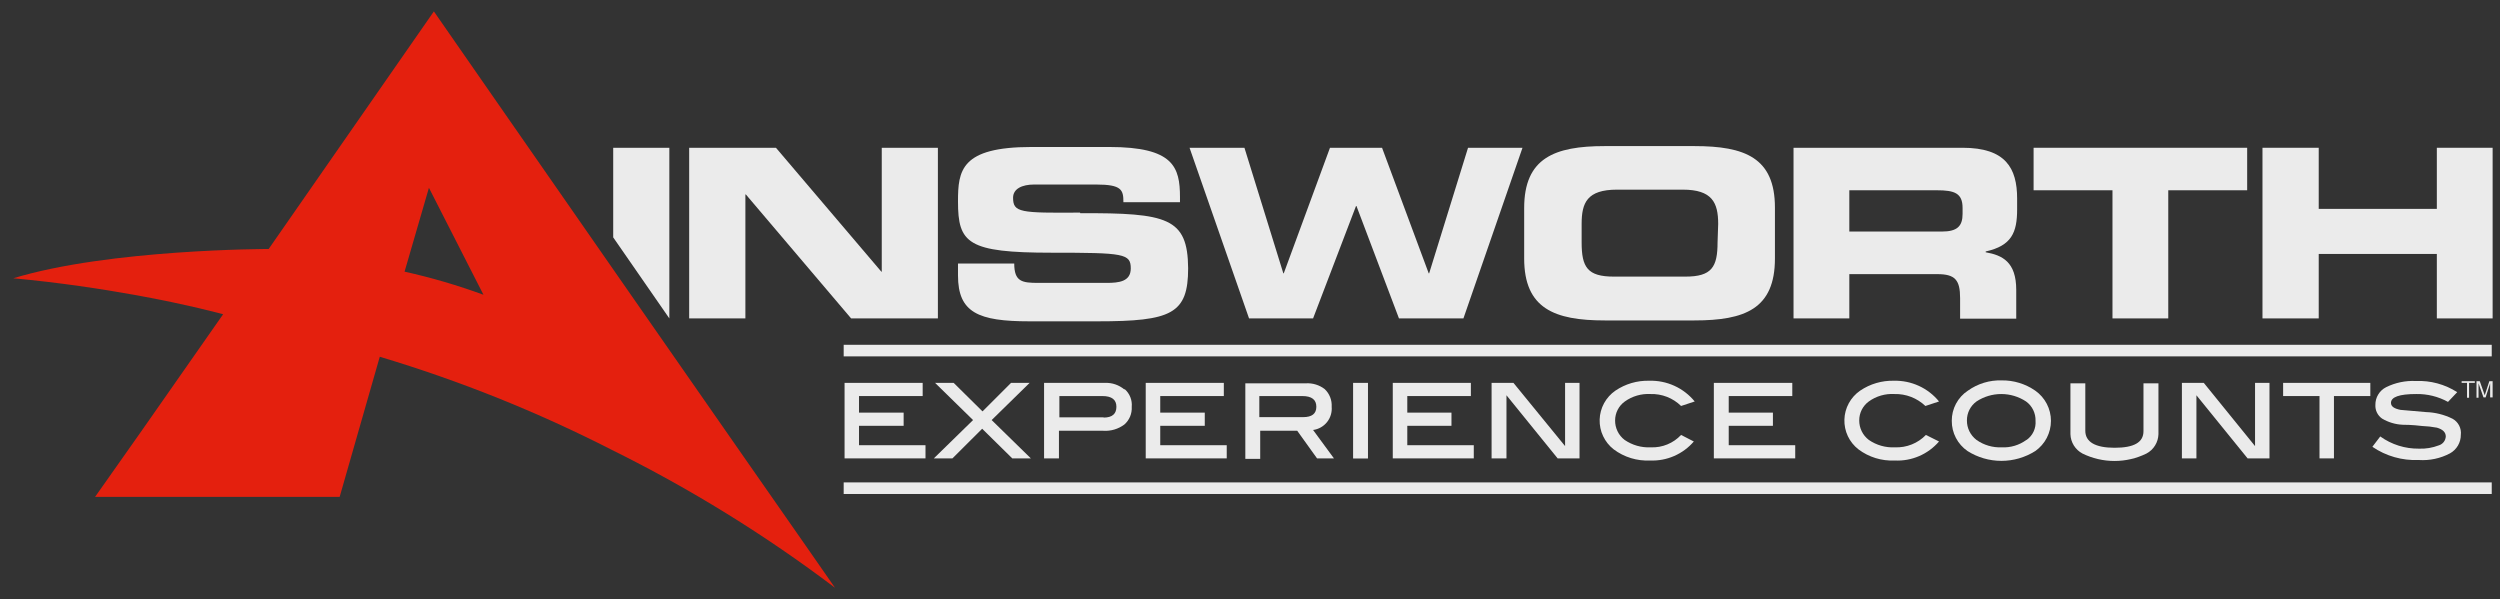
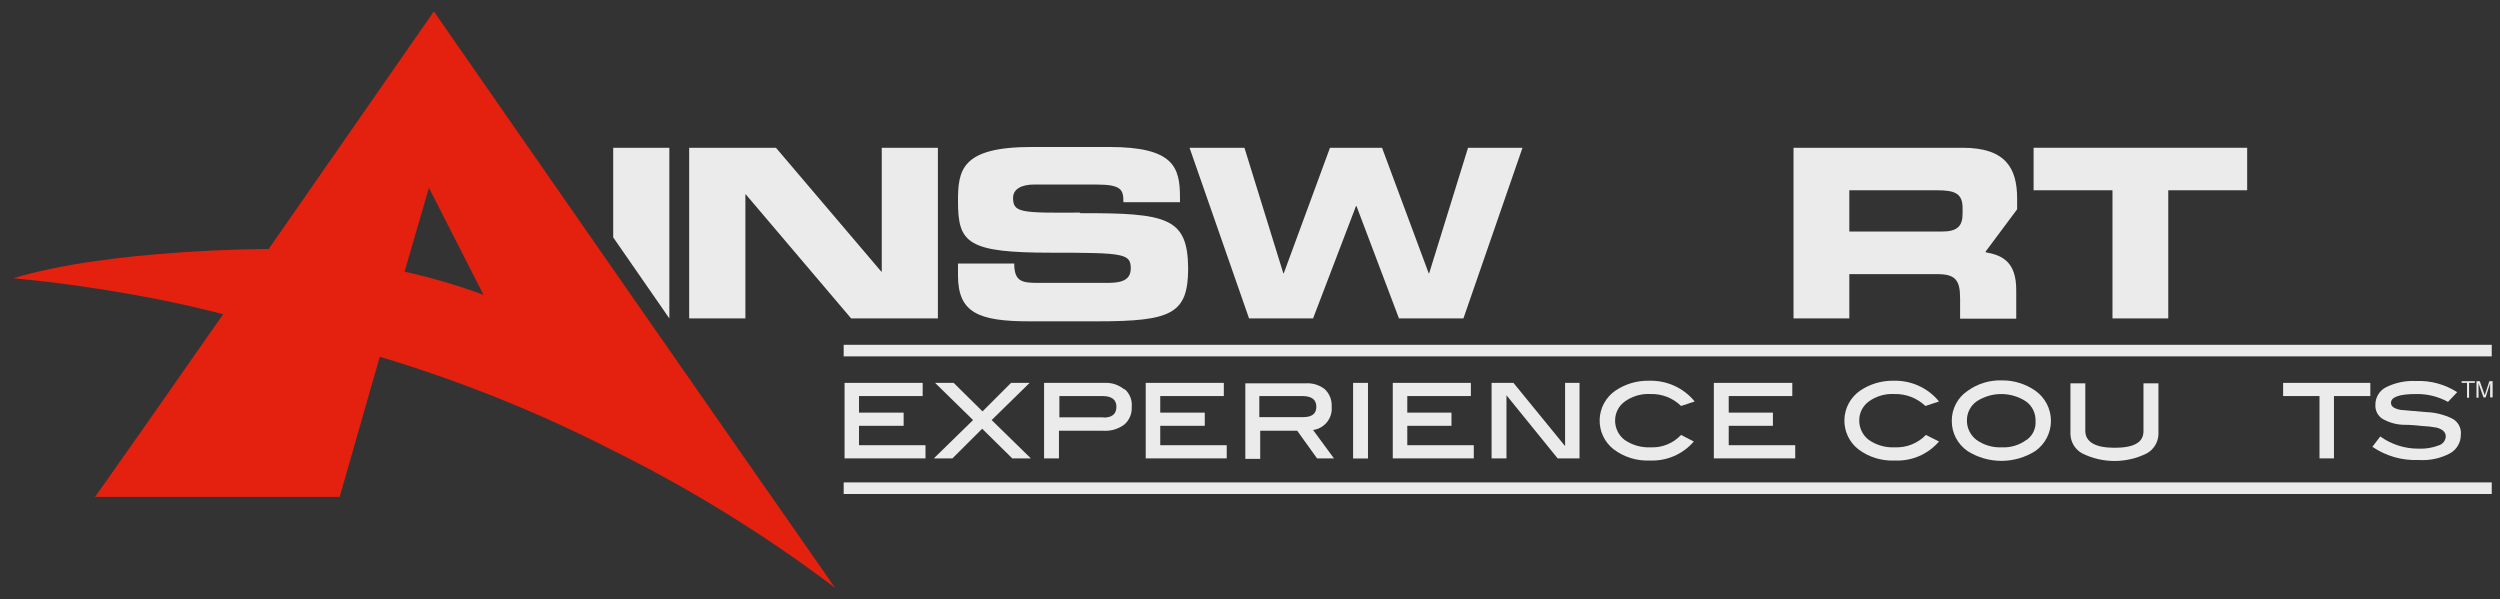
<svg xmlns="http://www.w3.org/2000/svg" width="121" height="29" viewBox="0 0 121 29" fill="none">
  <rect x="0" y="0" width="121" height="29" fill="#333333" stroke="none" />
  <path d="M40.414 28.448C40.157 28.067 38.379 25.529 35.996 22.109C34.376 19.791 32.477 17.048 30.579 14.331C25.817 7.491 21.099 0.694 21 0.552C20.786 0.852 13.003 12.051 13.003 12.051C13.003 12.051 5.289 12.051 0.643 13.469C2.863 13.671 4.929 13.988 6.6 14.288C9.141 14.751 10.8 15.209 10.8 15.209L6.883 20.811L4.603 24.047H16.44L18.381 17.267C22.248 18.425 26.002 19.931 29.597 21.767C33.405 23.649 37.026 25.886 40.414 28.448ZM23.4 14.267C22.153 13.81 20.878 13.436 19.581 13.148L20.76 9.089L23.4 14.267Z" fill="#E4200E" />
  <path d="M120.6 23.348H40.834V23.909H120.6V23.348Z" fill="#EBEBEB" />
  <path d="M120.6 16.688H40.834V17.249H120.6V16.688Z" fill="#EBEBEB" />
  <path d="M29.679 7.152V11.489L32.396 15.411V7.152H29.679Z" fill="#EBEBEB" />
  <path d="M42.677 7.152V13.148H42.656L37.556 7.152H33.356V15.411H36.077V9.411H36.099L41.194 15.411H45.394V7.152H42.677Z" fill="#EBEBEB" />
  <path d="M52.273 10.29C49.376 10.311 49.033 10.29 49.033 9.569C49.033 9.141 49.461 8.931 50.053 8.931H53.053C54.296 8.931 54.373 9.192 54.373 9.788H57.111V9.552C57.111 8.091 56.811 7.114 53.683 7.114H49.929C46.5 7.114 46.367 8.254 46.367 9.754C46.367 11.772 46.83 12.231 50.906 12.231C54.407 12.231 54.729 12.274 54.729 12.994C54.729 13.632 54.146 13.692 53.567 13.692H50.246C49.466 13.692 49.089 13.632 49.089 12.754H46.367V13.332C46.367 15.132 47.349 15.552 49.826 15.552H53.109C56.704 15.552 57.506 15.192 57.506 12.981C57.484 10.542 56.507 10.302 52.286 10.319" fill="#EBEBEB" />
  <path d="M71.053 7.152L69.171 13.229H69.15L66.891 7.152H64.371L62.134 13.229H62.113L60.231 7.152H57.574L60.454 15.411H63.553L65.631 9.972H65.653L67.71 15.411H70.83L73.689 7.152H71.053Z" fill="#EBEBEB" />
-   <path d="M82.011 7.071H77.67C75.231 7.071 73.77 7.649 73.77 10.071V12.509C73.77 14.931 75.231 15.509 77.67 15.509H82.011C84.45 15.509 85.907 14.952 85.907 12.509V10.049C85.907 7.632 84.45 7.071 82.011 7.071ZM83.13 11.729C83.13 12.929 82.847 13.388 81.57 13.388H78.111C76.826 13.388 76.551 12.929 76.551 11.729V10.838C76.551 9.818 76.809 9.179 78.266 9.179H81.446C82.864 9.179 83.16 9.801 83.16 10.838L83.13 11.729Z" fill="#EBEBEB" />
-   <path d="M97.629 10.131V9.612C97.629 8.129 97.067 7.152 94.989 7.152H86.807V15.411H89.507V13.268H93.767C94.624 13.268 94.869 13.547 94.869 14.425V15.424H97.586V14.031C97.586 12.672 96.909 12.351 96.107 12.21V12.171C97.367 11.892 97.629 11.249 97.629 10.131ZM94.989 10.35C94.989 10.95 94.727 11.207 93.986 11.207H89.507V9.209H93.746C94.603 9.209 94.989 9.351 94.989 10.067V10.345V10.35Z" fill="#EBEBEB" />
+   <path d="M97.629 10.131V9.612C97.629 8.129 97.067 7.152 94.989 7.152H86.807V15.411H89.507V13.268H93.767C94.624 13.268 94.869 13.547 94.869 14.425V15.424H97.586V14.031C97.586 12.672 96.909 12.351 96.107 12.21V12.171ZM94.989 10.35C94.989 10.95 94.727 11.207 93.986 11.207H89.507V9.209H93.746C94.603 9.209 94.989 9.351 94.989 10.067V10.345V10.35Z" fill="#EBEBEB" />
  <path d="M98.426 7.152V9.209H102.244V15.411H104.944V9.209H108.763V7.152H98.426Z" fill="#EBEBEB" />
-   <path d="M117.943 7.152V10.11H112.226V7.152H109.504V15.411H112.226V12.291H117.943V15.411H120.643V7.152H117.943Z" fill="#EBEBEB" />
  <path d="M41.576 21.548V20.609H43.736V19.971H41.576V19.169H44.657V18.531H40.877V22.186H44.794V21.548H41.576Z" fill="#EBEBEB" />
  <path d="M47.996 20.331L49.834 18.531H48.934L47.554 19.911L46.157 18.531H45.257L47.096 20.331L45.197 22.186H46.097L47.537 20.751L48.994 22.186H49.894L47.996 20.331Z" fill="#EBEBEB" />
  <path d="M54.416 18.848C54.158 18.633 53.83 18.52 53.494 18.531H50.533V22.186H51.253V20.849H53.396C53.761 20.874 54.122 20.767 54.416 20.549C54.538 20.444 54.633 20.311 54.696 20.163C54.758 20.014 54.785 19.853 54.776 19.692C54.791 19.533 54.768 19.372 54.709 19.223C54.65 19.074 54.557 18.941 54.437 18.835M53.417 20.198H51.274V19.169H53.357C53.816 19.169 54.034 19.349 54.034 19.688C54.034 20.026 53.837 20.211 53.417 20.211" fill="#EBEBEB" />
  <path d="M56.156 21.548V20.609H58.311V19.971H56.156V19.169H59.233V18.531H55.453V22.186H59.374V21.548H56.156Z" fill="#EBEBEB" />
  <path d="M63.553 20.811C63.819 20.776 64.06 20.639 64.228 20.43C64.396 20.221 64.476 19.955 64.453 19.688C64.463 19.529 64.437 19.37 64.379 19.222C64.32 19.074 64.23 18.94 64.114 18.831C63.857 18.634 63.538 18.536 63.214 18.552H60.274V22.208H60.994V20.849H62.786L63.746 22.187H64.564L63.553 20.811ZM60.951 20.211V19.169H63.034C63.493 19.169 63.711 19.349 63.711 19.688C63.711 20.027 63.493 20.189 63.073 20.189H60.951V20.211Z" fill="#EBEBEB" />
  <path d="M66.21 18.531H65.49V22.191H66.21V18.531Z" fill="#EBEBEB" />
  <path d="M68.113 21.548V20.609H70.251V19.971H68.113V19.169H71.19V18.531H67.41V22.186H71.331V21.548H68.113Z" fill="#EBEBEB" />
  <path d="M75.75 18.531V21.591L73.251 18.531H72.193V22.186H72.913V19.131L75.39 22.186H76.449V18.531H75.75Z" fill="#EBEBEB" />
  <path d="M79.89 21.651C79.442 21.672 78.999 21.545 78.63 21.291C78.485 21.18 78.368 21.038 78.289 20.874C78.209 20.71 78.169 20.53 78.171 20.348C78.171 20.169 78.214 19.992 78.296 19.832C78.378 19.672 78.497 19.535 78.643 19.431C79.003 19.174 79.44 19.047 79.881 19.071C80.155 19.062 80.427 19.109 80.682 19.208C80.937 19.308 81.169 19.458 81.364 19.649L82.024 19.431C81.758 19.106 81.421 18.847 81.04 18.673C80.658 18.499 80.241 18.416 79.821 18.428C79.239 18.413 78.667 18.581 78.184 18.908C77.956 19.065 77.769 19.274 77.636 19.517C77.504 19.76 77.431 20.031 77.423 20.308C77.415 20.585 77.472 20.86 77.591 21.11C77.709 21.36 77.884 21.579 78.103 21.749C78.609 22.128 79.232 22.319 79.864 22.289C80.264 22.305 80.662 22.231 81.028 22.071C81.395 21.912 81.721 21.671 81.981 21.368L81.364 21.051C81.178 21.25 80.951 21.407 80.699 21.51C80.447 21.614 80.175 21.662 79.903 21.651" fill="#EBEBEB" />
  <path d="M83.67 21.548V20.609H85.809V19.971H83.67V19.169H86.747V18.531H82.95V22.186H86.889V21.548H83.67Z" fill="#EBEBEB" />
  <path d="M91.706 21.651C91.259 21.672 90.817 21.546 90.45 21.291C90.305 21.18 90.187 21.038 90.107 20.874C90.026 20.71 89.986 20.53 89.987 20.348C89.986 20.169 90.028 19.993 90.108 19.834C90.189 19.674 90.306 19.536 90.45 19.431C90.809 19.172 91.247 19.045 91.689 19.071C91.964 19.064 92.239 19.111 92.496 19.21C92.754 19.31 92.989 19.459 93.189 19.649L93.849 19.431C93.585 19.108 93.252 18.85 92.874 18.677C92.496 18.503 92.083 18.418 91.667 18.428C91.085 18.413 90.512 18.581 90.03 18.908C89.802 19.065 89.614 19.274 89.482 19.517C89.35 19.76 89.276 20.031 89.269 20.308C89.261 20.585 89.318 20.86 89.436 21.11C89.554 21.36 89.73 21.579 89.949 21.749C90.454 22.128 91.075 22.319 91.706 22.289C92.109 22.309 92.512 22.236 92.884 22.076C93.255 21.917 93.585 21.674 93.849 21.368L93.214 21.051C93.021 21.251 92.787 21.408 92.529 21.511C92.27 21.615 91.993 21.662 91.714 21.651" fill="#EBEBEB" />
  <path d="M98.507 18.908C98.032 18.578 97.466 18.404 96.887 18.411C96.3 18.392 95.724 18.567 95.246 18.908C95.004 19.067 94.806 19.284 94.67 19.54C94.534 19.795 94.464 20.08 94.466 20.369C94.464 20.657 94.533 20.94 94.666 21.195C94.799 21.45 94.992 21.668 95.229 21.831C95.719 22.141 96.287 22.306 96.868 22.306C97.448 22.306 98.017 22.141 98.507 21.831C98.742 21.666 98.933 21.447 99.065 21.193C99.197 20.938 99.266 20.656 99.266 20.369C99.266 20.083 99.197 19.8 99.065 19.546C98.933 19.292 98.742 19.073 98.507 18.908ZM98.079 21.291C97.732 21.546 97.308 21.673 96.879 21.651C96.444 21.669 96.016 21.543 95.661 21.291C95.516 21.18 95.399 21.038 95.318 20.874C95.238 20.71 95.197 20.53 95.199 20.348C95.198 20.169 95.239 19.993 95.319 19.834C95.4 19.674 95.517 19.536 95.661 19.431C96.018 19.196 96.435 19.071 96.861 19.071C97.288 19.071 97.705 19.196 98.061 19.431C98.209 19.538 98.328 19.679 98.407 19.843C98.487 20.007 98.526 20.187 98.52 20.369C98.534 20.547 98.502 20.725 98.427 20.886C98.352 21.048 98.236 21.187 98.091 21.291" fill="#EBEBEB" />
  <path d="M103.744 18.552V20.871C103.744 21.411 103.286 21.672 102.347 21.672C101.409 21.672 100.929 21.389 100.929 20.849V18.552H100.209V21.012C100.214 21.206 100.271 21.395 100.373 21.56C100.476 21.725 100.62 21.86 100.791 21.951C101.274 22.188 101.804 22.311 102.341 22.311C102.878 22.311 103.408 22.188 103.89 21.951C104.061 21.86 104.205 21.725 104.306 21.56C104.408 21.395 104.464 21.206 104.469 21.012V18.552H103.744Z" fill="#EBEBEB" />
-   <path d="M109.144 18.531V21.591L106.663 18.531H105.604V22.186H106.307V19.131L108.784 22.186H109.843V18.531H109.144Z" fill="#EBEBEB" />
  <path d="M110.503 18.531V19.169H112.264V22.186H112.963V19.169H114.724V18.531H110.503Z" fill="#EBEBEB" />
  <path d="M118.701 20.266C118.301 20.068 117.862 19.958 117.416 19.945L116.186 19.838C115.886 19.778 115.723 19.679 115.723 19.499C115.723 19.216 116.126 19.071 116.944 19.071C117.482 19.061 118.012 19.192 118.483 19.452L118.929 18.981C118.333 18.599 117.634 18.41 116.927 18.441C116.429 18.416 115.933 18.519 115.487 18.741C115.329 18.82 115.196 18.943 115.105 19.095C115.013 19.246 114.966 19.421 114.969 19.598C114.962 19.726 114.987 19.854 115.044 19.97C115.1 20.085 115.185 20.184 115.29 20.258C115.593 20.439 115.936 20.542 116.289 20.558C116.409 20.558 116.717 20.558 117.227 20.618C117.469 20.627 117.71 20.654 117.947 20.699C118.226 20.781 118.376 20.918 118.376 21.128C118.37 21.225 118.335 21.319 118.274 21.396C118.213 21.472 118.131 21.528 118.037 21.556C117.731 21.674 117.405 21.728 117.077 21.715C116.406 21.723 115.749 21.516 115.204 21.124L114.823 21.625C115.481 22.075 116.268 22.299 117.064 22.264C117.59 22.3 118.116 22.189 118.581 21.942C118.74 21.853 118.873 21.723 118.965 21.565C119.057 21.408 119.105 21.229 119.104 21.046C119.123 20.891 119.094 20.734 119.022 20.595C118.95 20.456 118.839 20.341 118.701 20.266Z" fill="#EBEBEB" />
  <path d="M119.143 18.531H119.404V19.251H119.503V18.531H119.781V18.45H119.143V18.531Z" fill="#EBEBEB" />
  <path d="M120.484 18.45L120.261 19.131L120.021 18.45H119.863V19.251H119.961V18.552L120.201 19.234H120.304L120.523 18.552V19.234H120.643V18.45H120.484Z" fill="#EBEBEB" />
</svg>